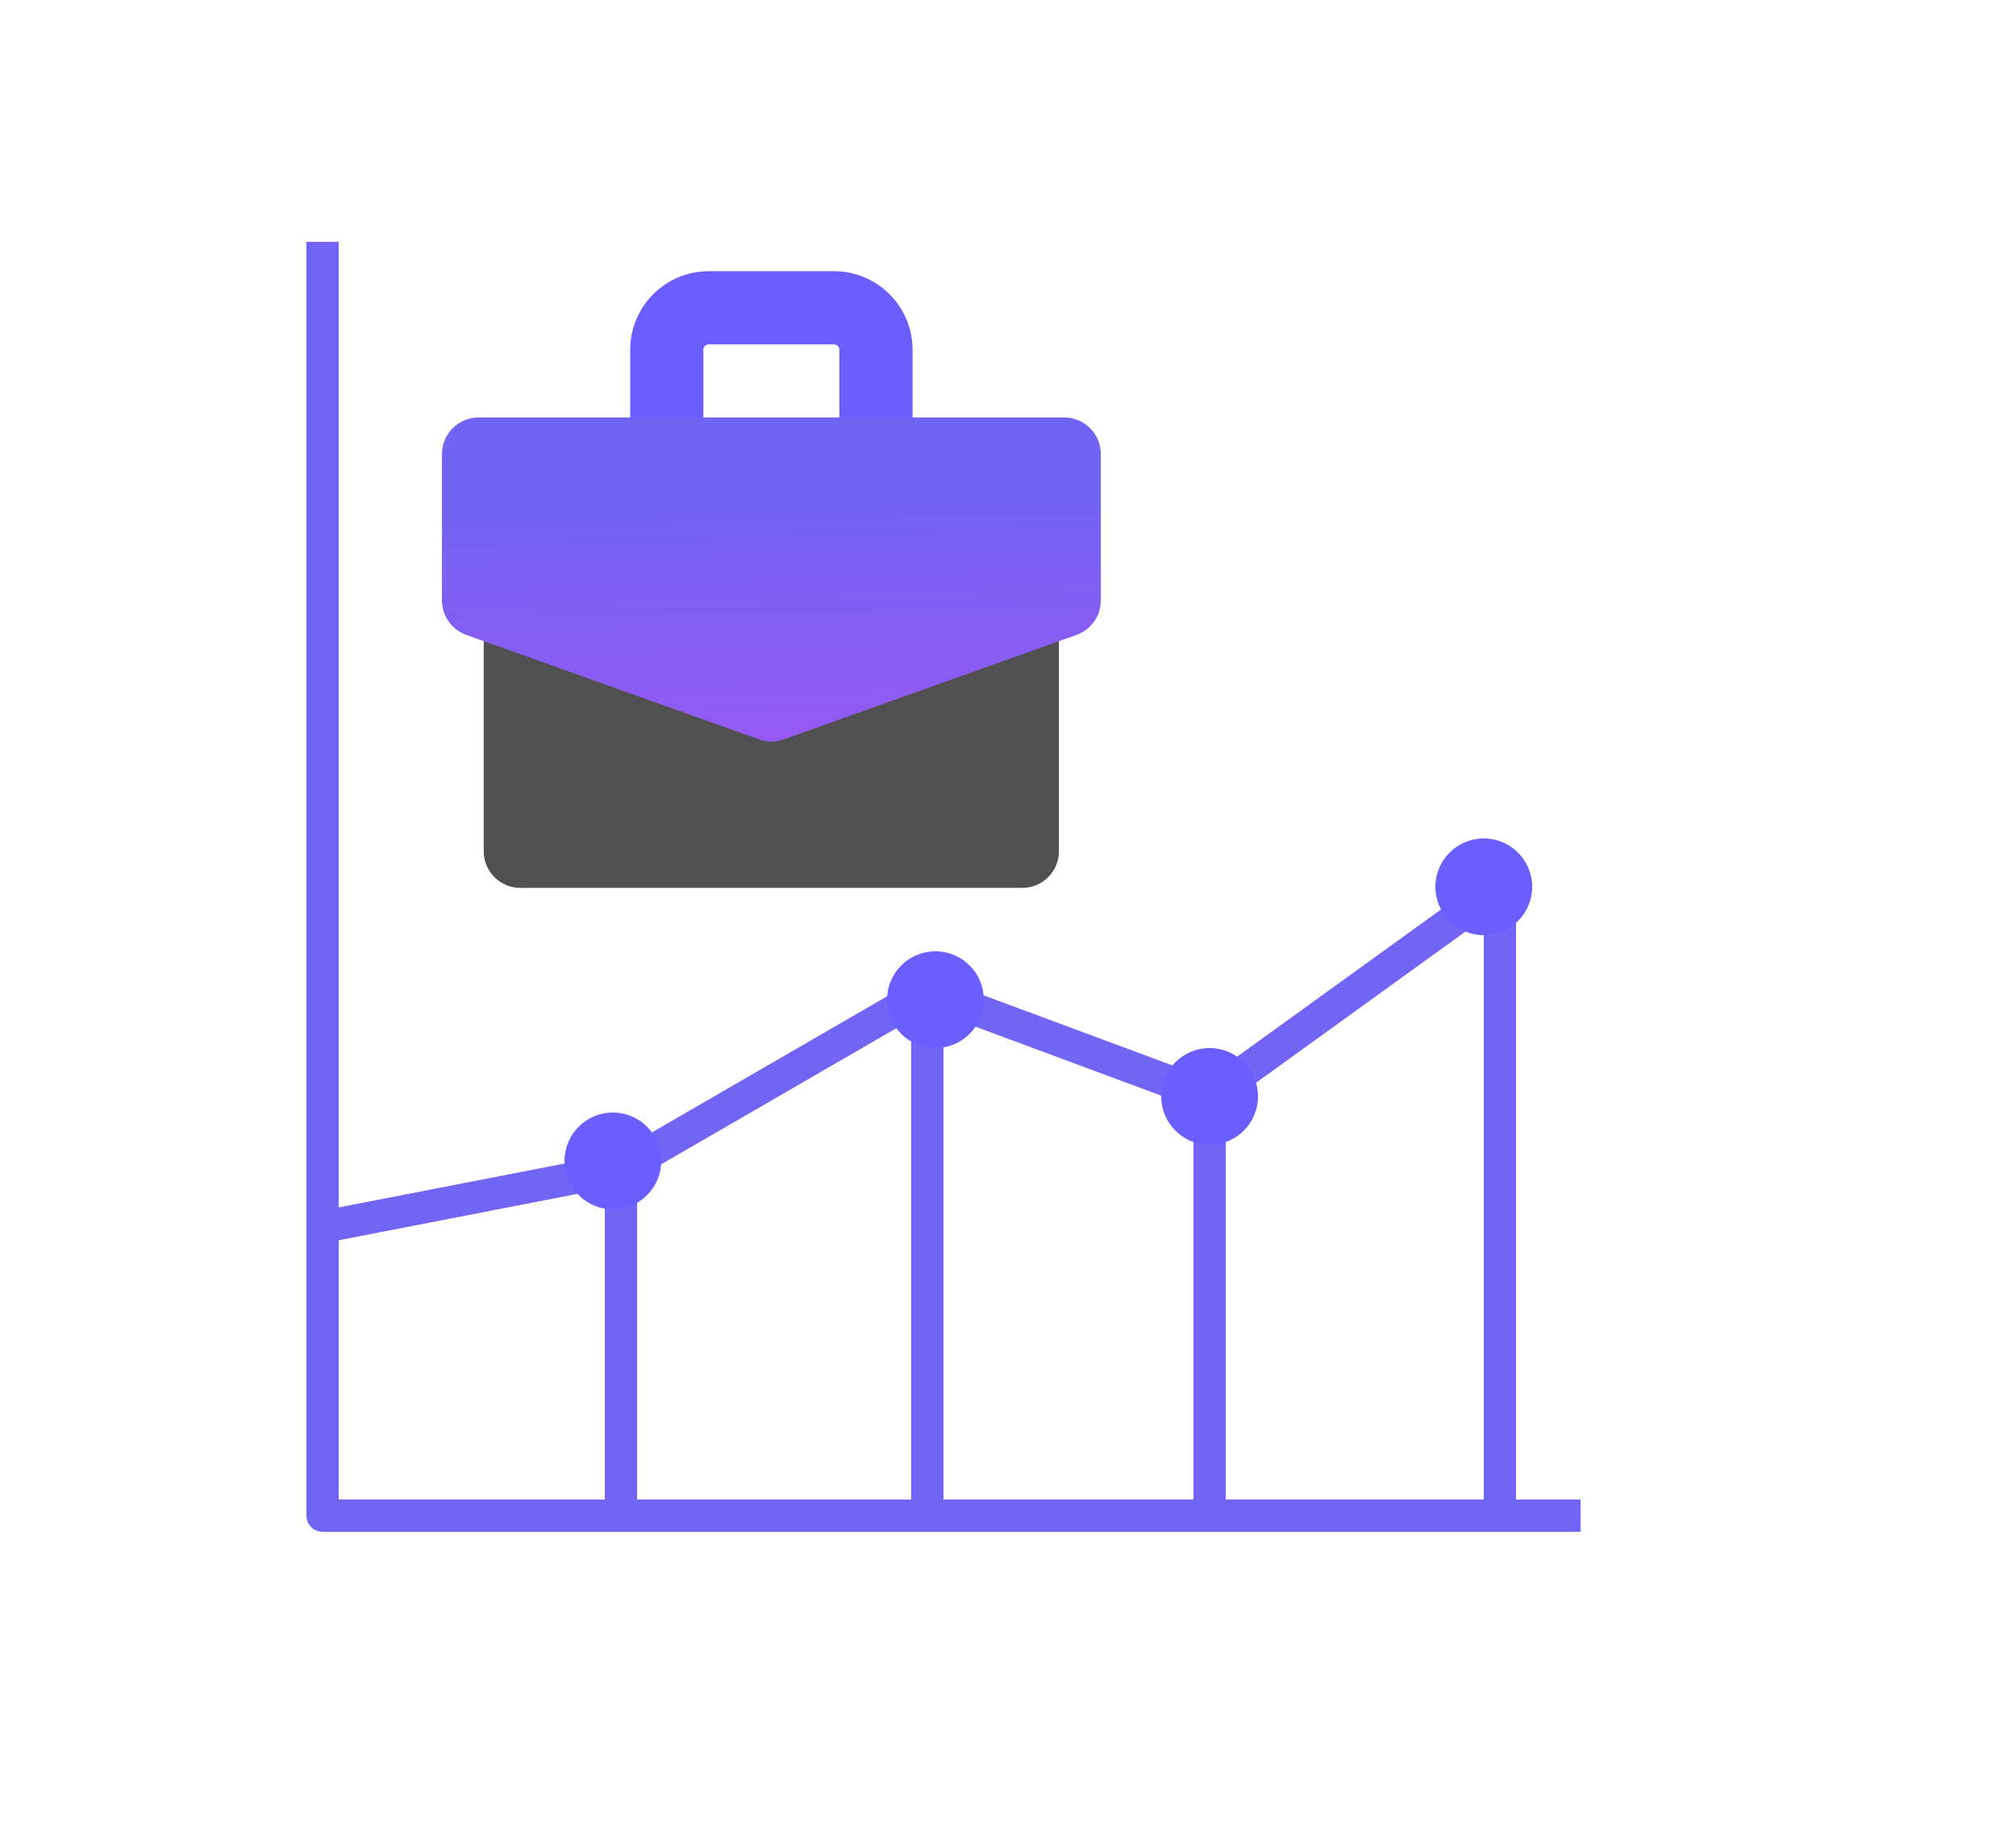
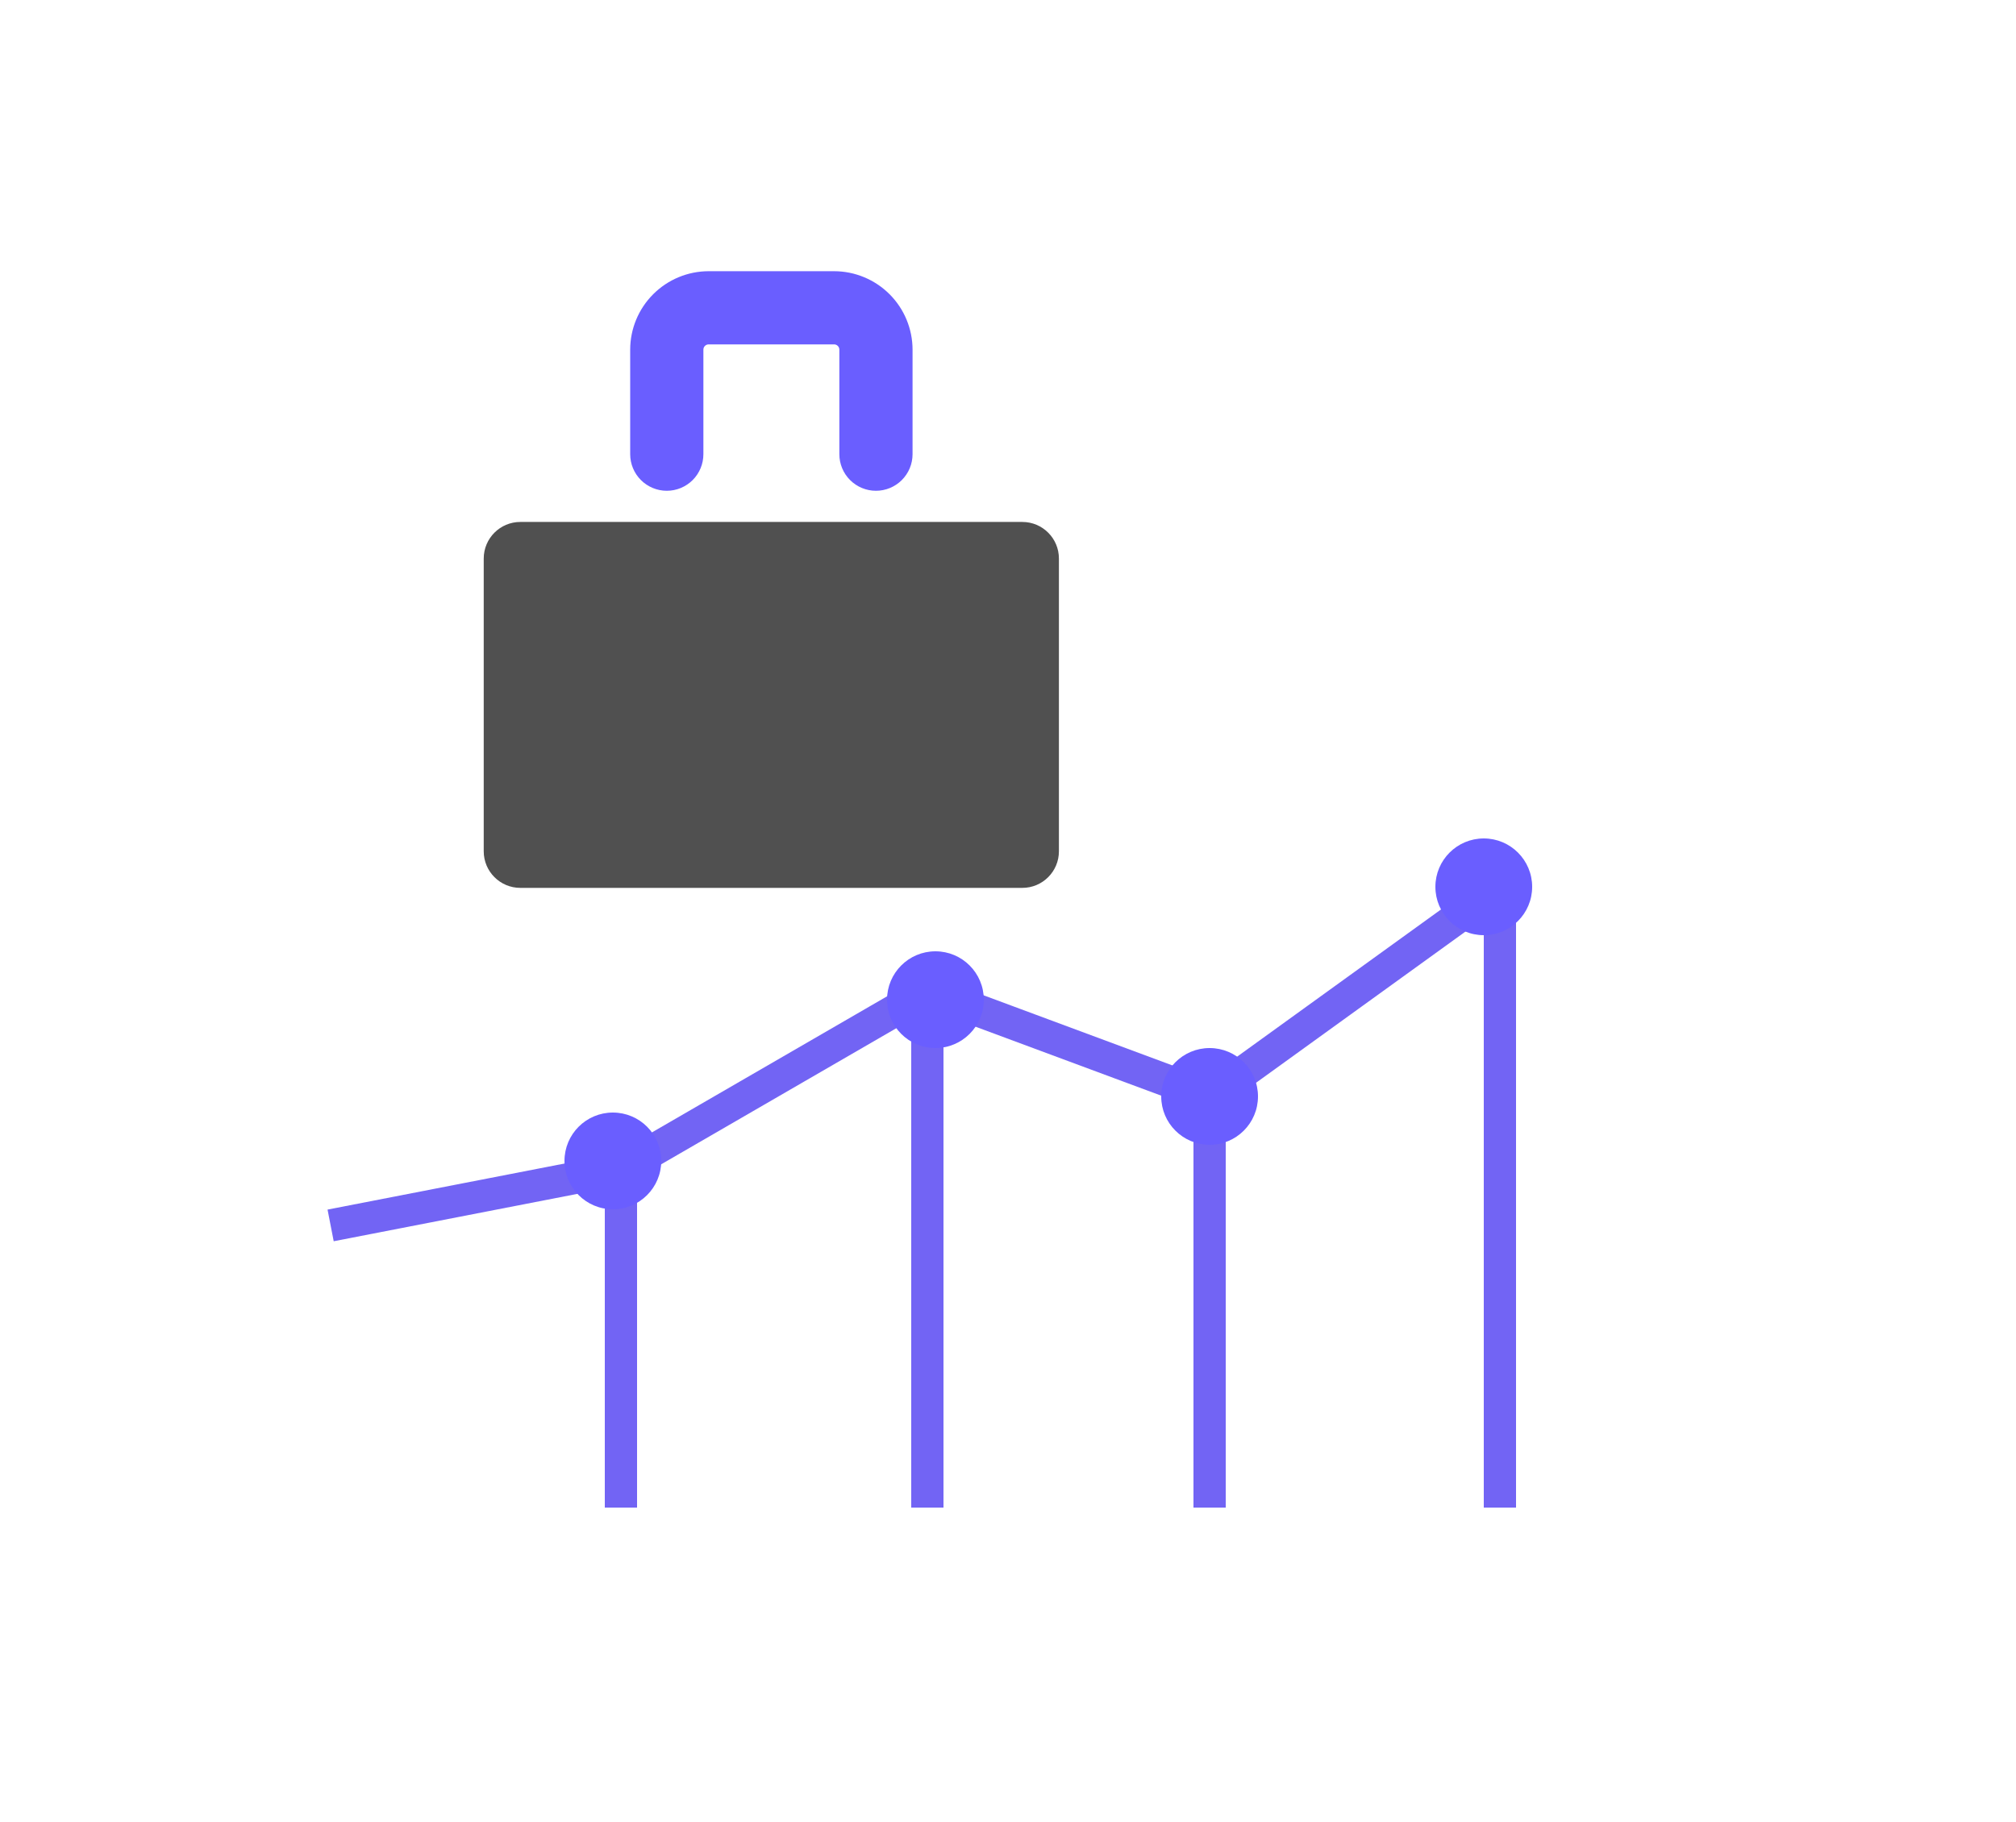
<svg xmlns="http://www.w3.org/2000/svg" width="125" height="113" viewBox="0 0 125 113" fill="none">
  <g clip-path="url(#clip0_3826_1262)">
    <path d="M54.312 30.438C53.711 30.438 53.133 30.198 52.708 29.773C52.282 29.347 52.043 28.77 52.043 28.168V21.684C52.043 21.598 52.009 21.515 51.948 21.454C51.887 21.393 51.805 21.359 51.719 21.359H43.938C43.852 21.359 43.769 21.393 43.708 21.454C43.647 21.515 43.613 21.598 43.613 21.684V28.168C43.613 28.77 43.374 29.347 42.949 29.773C42.523 30.198 41.946 30.438 41.344 30.438C40.742 30.438 40.165 30.198 39.739 29.773C39.313 29.347 39.074 28.77 39.074 28.168V21.684C39.076 20.394 39.589 19.158 40.501 18.247C41.412 17.335 42.648 16.822 43.938 16.82H51.719C53.008 16.822 54.244 17.335 55.156 18.247C56.067 19.158 56.58 20.394 56.582 21.684V28.168C56.582 28.77 56.343 29.347 55.917 29.773C55.492 30.198 54.914 30.438 54.312 30.438Z" fill="#6A5EFF" />
    <path d="M63.388 32.371H32.263C31.009 32.371 29.993 33.387 29.993 34.641V52.797C29.993 54.05 31.009 55.066 32.263 55.066H63.388C64.641 55.066 65.657 54.05 65.657 52.797V34.641C65.657 33.387 64.641 32.371 63.388 32.371Z" fill="#505050" />
-     <path d="M27.404 28.16V37.238C27.404 37.706 27.549 38.163 27.819 38.545C28.088 38.928 28.469 39.218 28.91 39.376L47.066 45.86C47.56 46.036 48.1 46.036 48.594 45.86L66.75 39.376C67.191 39.218 67.572 38.928 67.842 38.545C68.111 38.163 68.256 37.706 68.256 37.238V28.16C68.255 27.558 68.016 26.981 67.591 26.556C67.165 26.13 66.588 25.891 65.986 25.891H29.674C29.072 25.891 28.495 26.13 28.069 26.556C27.644 26.981 27.405 27.558 27.404 28.16Z" fill="url(#paint0_linear_3826_1262)" />
    <path d="M20.5 76L38.5 72.5M38.5 72.5V93.5M38.5 72.5L57.5 61.5M57.5 61.5V93.5M57.5 61.5L75 68M75 68V93.5M75 68L93 55V93.5" stroke="#7264F4" stroke-width="2" stroke-linejoin="round" />
    <circle cx="38" cy="72" r="3" fill="#6A5EFF" />
    <circle cx="58" cy="62" r="3" fill="#6A5EFF" />
    <circle cx="75" cy="68" r="3" fill="#6A5EFF" />
    <circle cx="92" cy="55" r="3" fill="#6A5EFF" />
  </g>
-   <path d="M20 15V94H98" stroke="#7264F4" stroke-width="2" stroke-linejoin="round" />
  <defs>
    <linearGradient id="paint0_linear_3826_1262" x1="27" y1="-18.5" x2="29.291" y2="60.542" gradientUnits="userSpaceOnUse">
      <stop offset="0.628" stop-color="#7163F3" />
      <stop offset="1" stop-color="#B450F2" />
    </linearGradient>
    <clipPath id="clip0_3826_1262">
      <rect width="83" height="83" fill="white" transform="translate(18 16.5)" />
    </clipPath>
  </defs>
</svg>